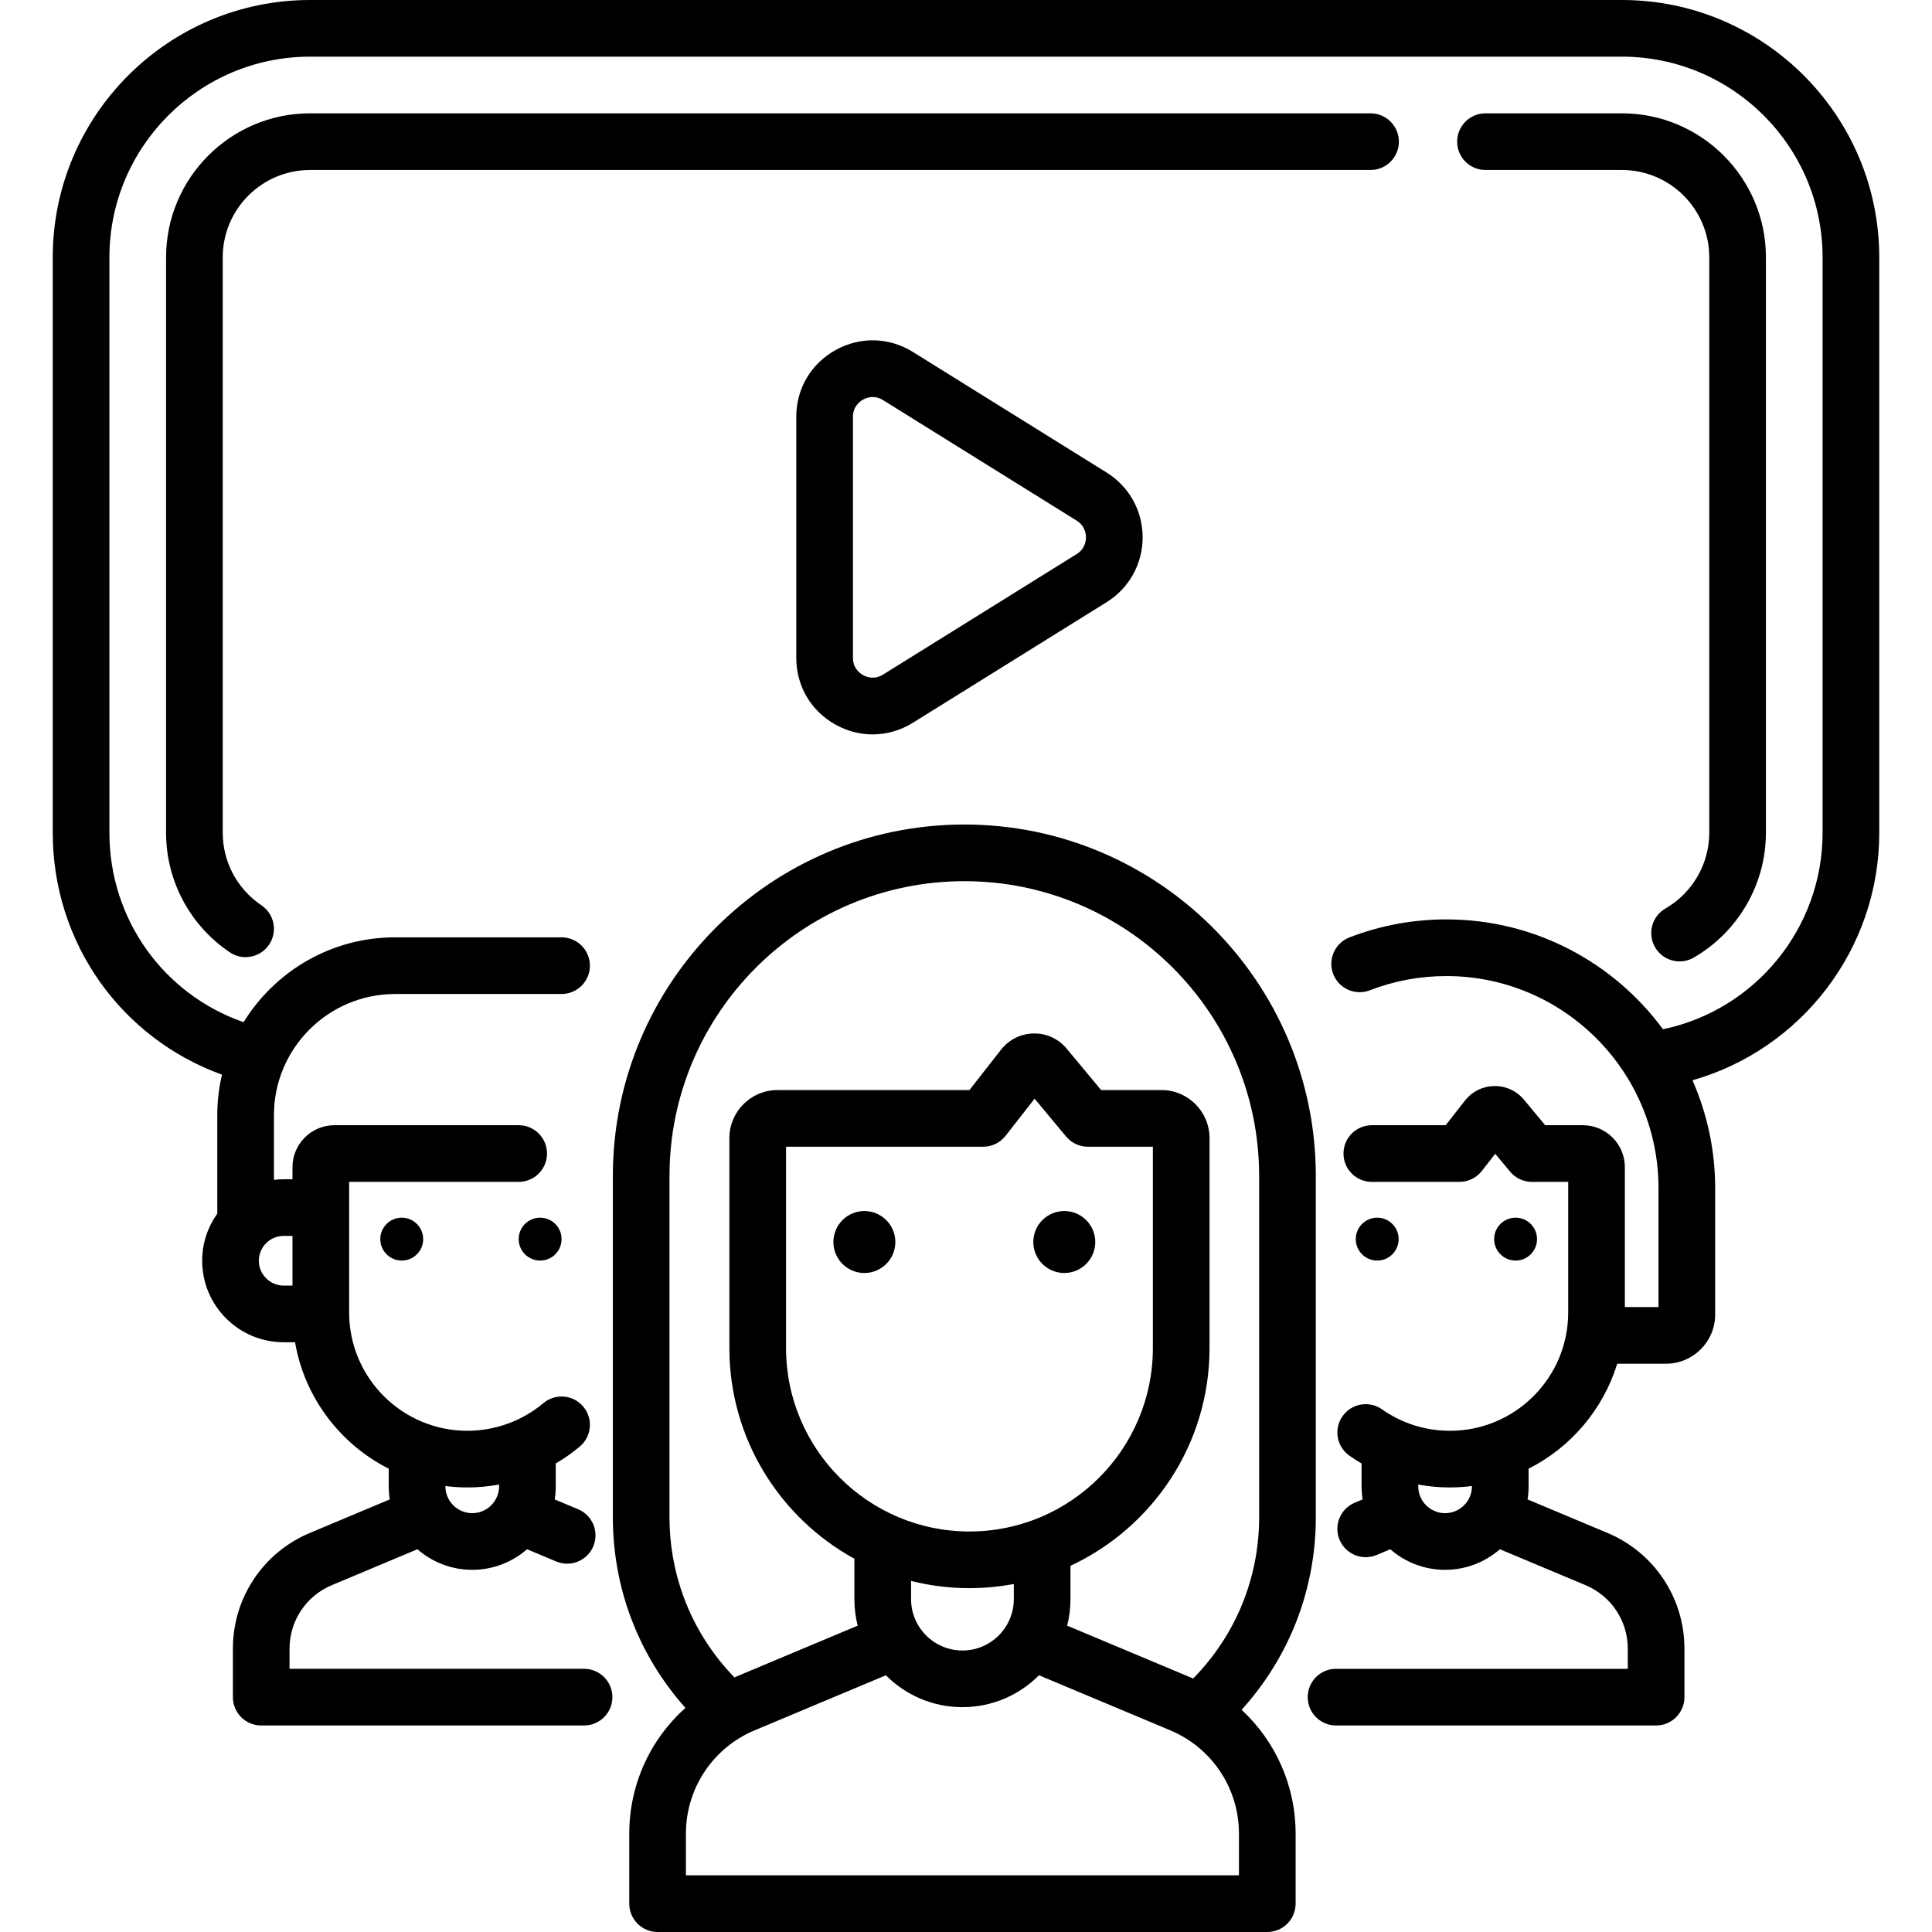
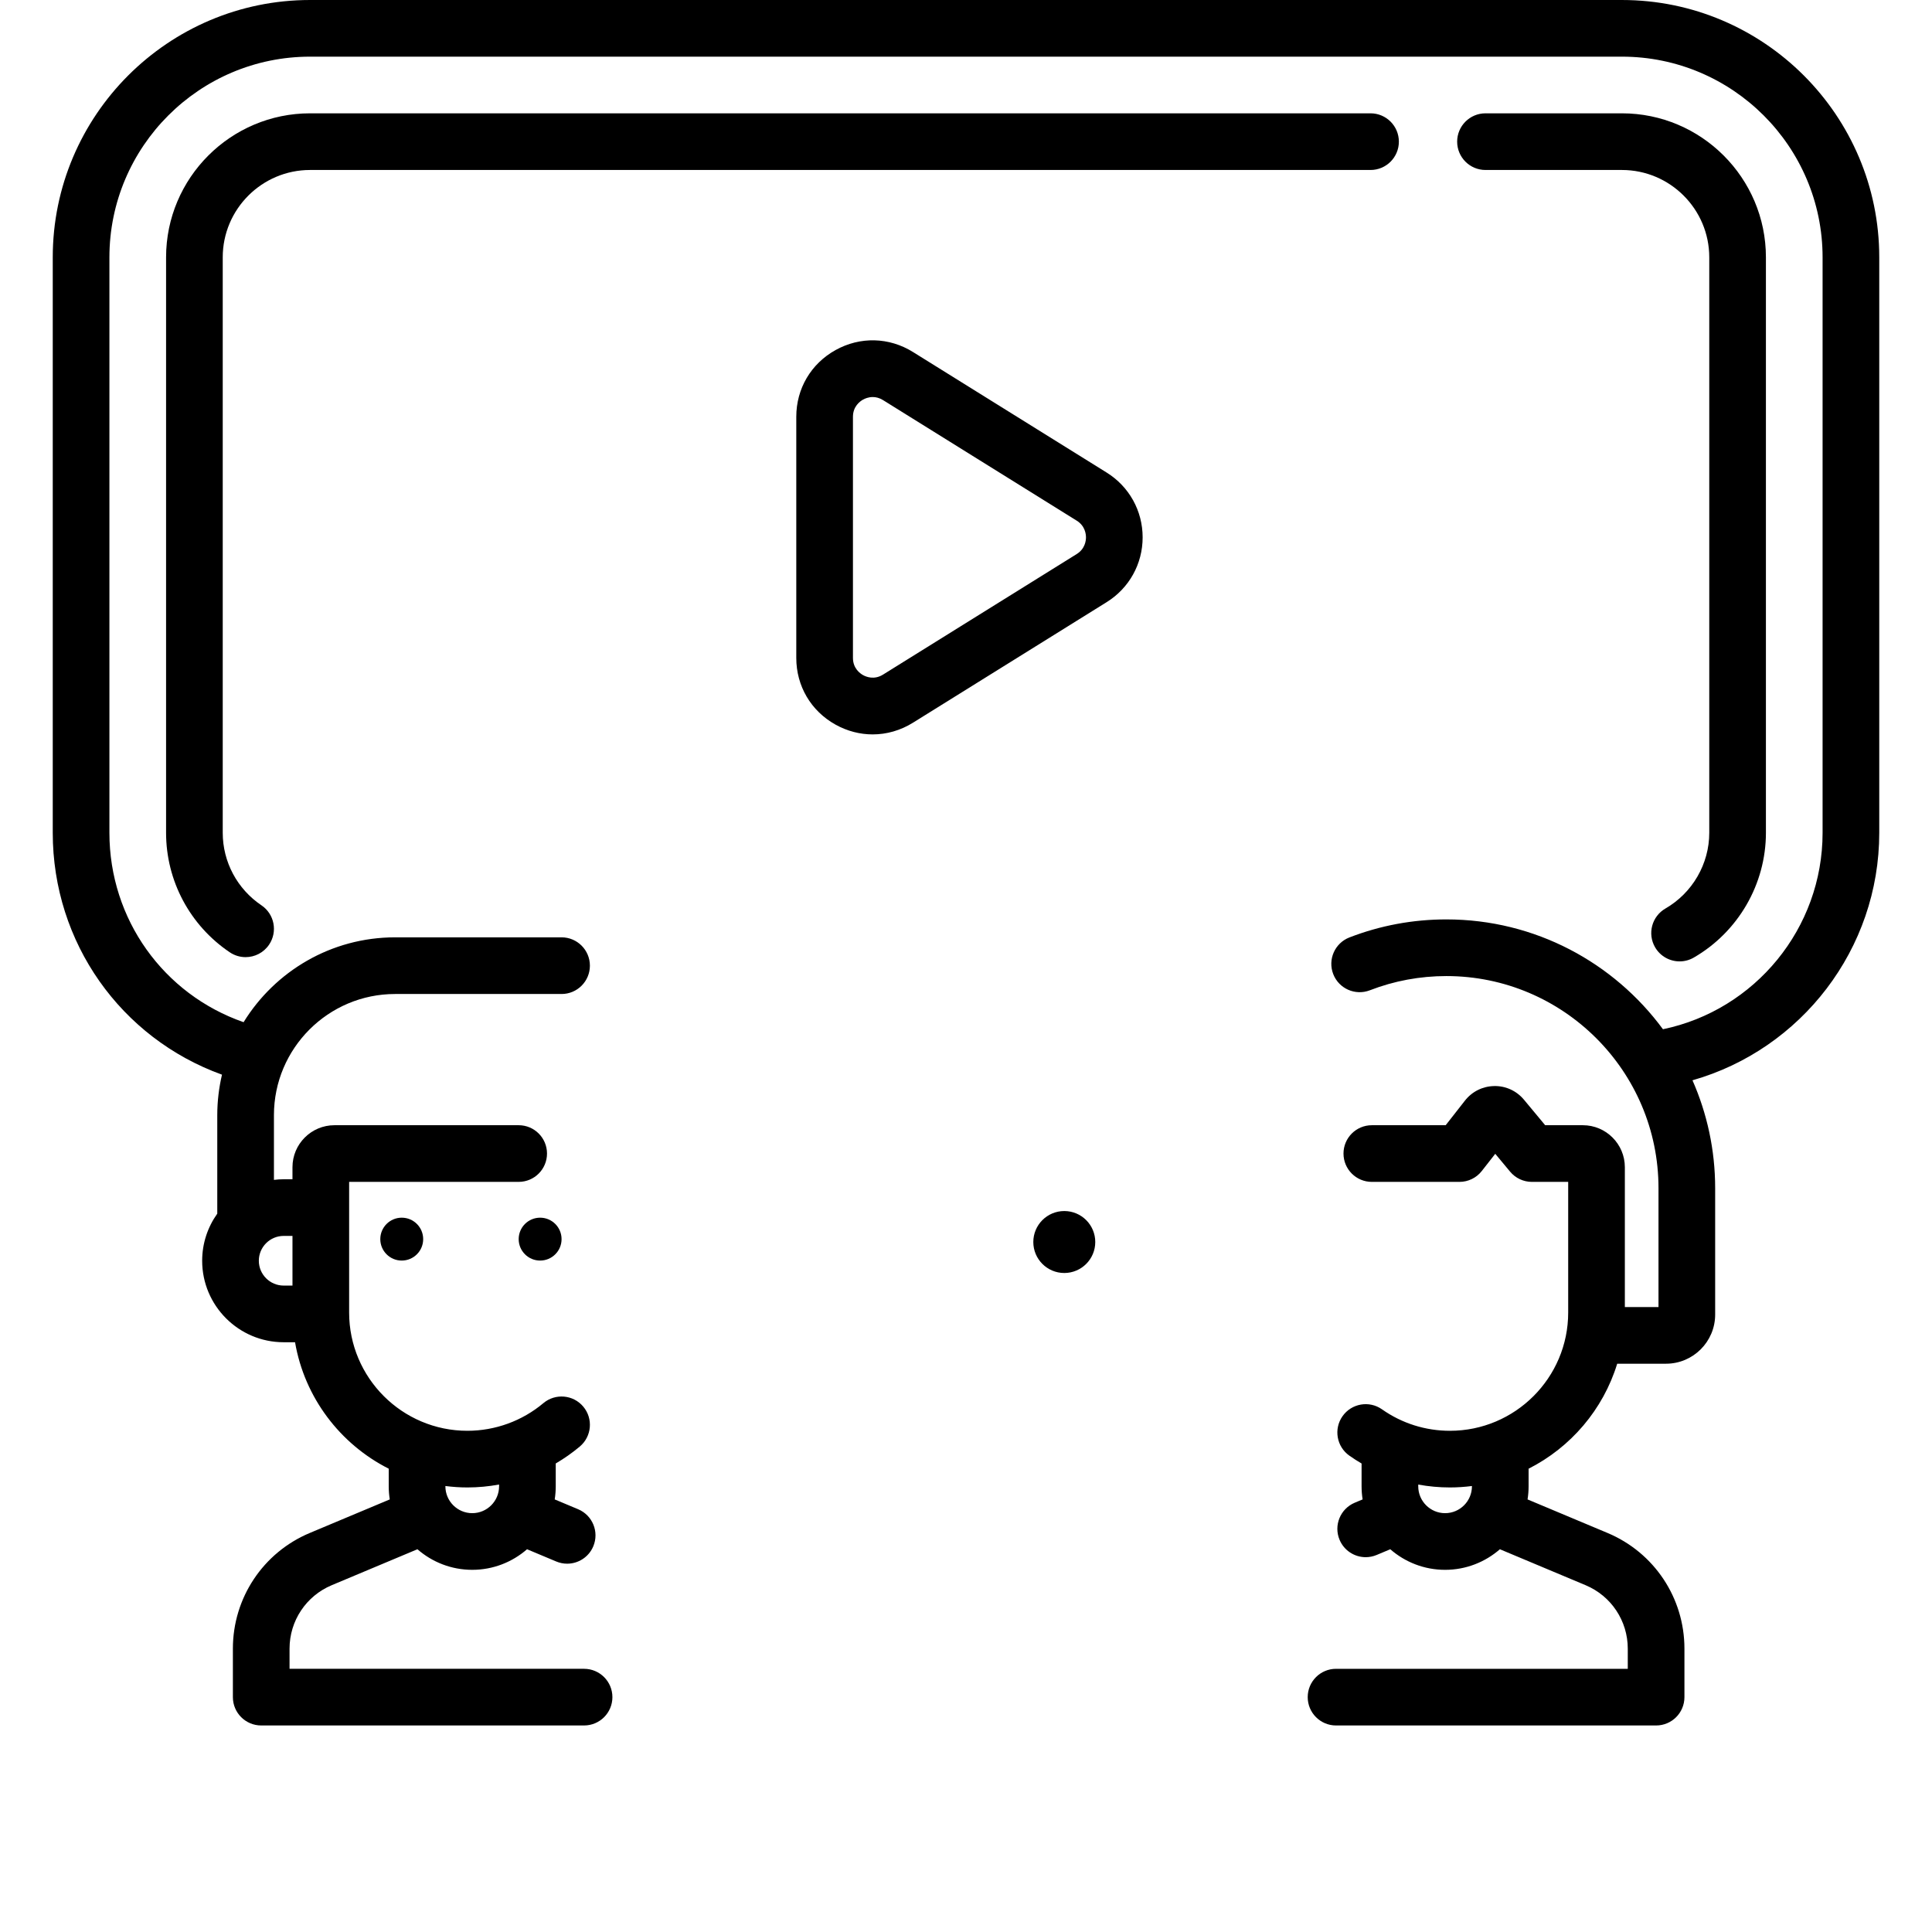
<svg xmlns="http://www.w3.org/2000/svg" id="Capa_1" enable-background="new 0 0 511.468 511.468" height="512" viewBox="0 0 511.468 511.468" width="512">
-   <path d="m255.292 218.277c-51.307 0-93.049 41.741-93.049 93.049v90.323c0 18.807 6.797 36.564 19.211 50.489-9.307 8.312-14.865 20.312-14.865 33.281v18.548c0 4.143 3.358 7.5 7.5 7.5h161.406c4.142 0 7.5-3.357 7.5-7.5v-18.547c0-12.707-5.34-24.479-14.31-32.768 12.703-13.999 19.656-31.967 19.656-51.003v-45.026-45.297c-.001-51.307-41.742-93.049-93.049-93.049zm72.703 278.191h-146.407v-11.048c0-11.975 7.135-22.706 18.178-27.338l34.757-14.579c5.183 5.211 12.355 8.442 20.268 8.442s15.084-3.231 20.268-8.442l34.757 14.579c11.043 4.632 18.178 15.363 18.178 27.338v11.048zm-71.345-91.028c-26.774 0-48.556-21.782-48.556-48.556v-53.308h52.2c2.306 0 4.484-1.061 5.905-2.877l7.701-9.836 8.321 10.008c1.425 1.714 3.538 2.705 5.767 2.705h17.217v53.308c.001 26.774-21.781 48.556-48.555 48.556zm11.744 13.895v4.009c0 7.5-6.102 13.602-13.602 13.602s-13.602-6.102-13.602-13.602v-4.814c4.952 1.242 10.129 1.911 15.461 1.911 4.012-.001 7.934-.391 11.743-1.106zm64.946-17.686c0 16.101-6.206 31.243-17.469 42.713-.085-.036-.168-.076-.254-.112l-33.1-13.883c.57-2.248.875-4.6.875-7.023v-8.824c21.716-10.117 36.813-32.14 36.813-57.635v-55.585c0-7.016-5.708-12.723-12.723-12.723h-15.977l-9.101-10.946c-2.17-2.611-5.367-4.111-8.757-4.03-3.396.049-6.543 1.611-8.637 4.285l-8.371 10.691h-50.824c-7.015 0-12.723 5.707-12.723 12.723v55.585c0 24.015 13.391 44.957 33.095 55.764v10.695c0 2.423.305 4.775.875 7.023l-32.643 13.692c-11.077-11.436-17.179-26.45-17.179-42.409v-90.323c0-43.036 35.013-78.049 78.049-78.049s78.049 35.013 78.049 78.049v45.297 45.025z" />
-   <circle cx="228.829" cy="328.805" r="8.201" />
  <circle cx="281.754" cy="328.805" r="8.201" />
-   <circle cx="364.593" cy="328.04" r="5.677" />
-   <circle cx="401.229" cy="328.04" r="5.677" />
  <circle cx="142.99" cy="328.04" r="5.677" />
  <circle cx="106.354" cy="328.04" r="5.677" />
  <path d="m429.375 0h-347.282c-37.566 0-68.128 30.562-68.128 68.127v152.345c0 29.094 18.063 54.372 44.803 64.03-.807 3.448-1.248 7.036-1.248 10.727v26.067c-2.509 3.525-4 7.822-4 12.469 0 11.896 9.678 21.573 21.574 21.573h3.015c2.518 14.657 11.945 26.975 24.801 33.478v4.666c0 1.179.095 2.336.274 3.466l-21.164 8.878c-12.373 5.188-20.367 17.21-20.367 30.627v12.839c0 4.143 3.358 7.5 7.5 7.5h85.472c4.142 0 7.5-3.357 7.5-7.5s-3.358-7.5-7.5-7.5h-77.972v-5.339c0-7.357 4.384-13.949 11.168-16.795l22.688-9.517c3.886 3.389 8.96 5.448 14.509 5.448s10.623-2.06 14.509-5.448l7.72 3.238c.948.397 1.931.586 2.898.586 2.931 0 5.715-1.729 6.919-4.601 1.603-3.819-.195-8.215-4.015-9.817l-6.198-2.6c.179-1.13.274-2.287.274-3.466v-6.051c2.234-1.307 4.368-2.801 6.368-4.481 3.172-2.664 3.584-7.395.92-10.566-2.664-3.172-7.395-3.584-10.566-.92-5.619 4.719-12.763 7.317-20.116 7.317-17.261 0-31.303-14.042-31.303-31.303v-27.787-6.806h44.884c4.142 0 7.5-3.357 7.5-7.5s-3.358-7.5-7.5-7.5h-48.769c-6.129 0-11.115 4.986-11.115 11.115v3.19h-2.333c-.872 0-1.728.067-2.574.168v-17.13c0-17.689 14.391-32.08 32.08-32.08h44.065c4.142 0 7.5-3.357 7.5-7.5s-3.358-7.5-7.5-7.5h-44.065c-16.942 0-31.818 8.998-40.112 22.463-21.173-7.368-35.524-27.235-35.524-50.14v-152.343c0-29.294 23.833-53.127 53.128-53.127h347.282c29.294 0 53.127 23.833 53.127 53.127v152.345c0 25.301-17.895 46.948-42.261 52.004-12.964-17.616-33.83-29.075-57.331-29.075-8.847 0-17.483 1.605-25.669 4.772-3.863 1.495-5.783 5.838-4.289 9.701 1.495 3.862 5.837 5.783 9.701 4.289 6.453-2.497 13.269-3.763 20.257-3.763 30.962 0 56.151 25.188 56.151 56.15v31.471h-8.907v-37.021c0-6.129-4.986-11.115-11.115-11.115h-9.977l-5.607-6.744c-1.951-2.347-4.836-3.689-7.872-3.623-3.051.045-5.88 1.448-7.761 3.852l-5.102 6.516h-19.552c-4.142 0-7.5 3.357-7.5 7.5s3.358 7.5 7.5 7.5h23.205c2.306 0 4.484-1.061 5.905-2.877l3.567-4.556 3.931 4.728c1.425 1.714 3.538 2.705 5.767 2.705h9.61v34.593c0 17.261-14.042 31.303-31.303 31.303-6.487 0-12.708-1.965-17.989-5.682-3.387-2.384-8.066-1.57-10.45 1.817s-1.57 8.066 1.817 10.45c1.051.74 2.129 1.429 3.228 2.074v6.041c0 1.179.095 2.336.274 3.466l-2.086.875c-3.82 1.603-5.618 5.997-4.015 9.817 1.205 2.872 3.988 4.601 6.919 4.601.967 0 1.95-.188 2.897-.586l3.609-1.514c3.886 3.389 8.96 5.448 14.509 5.448s10.623-2.06 14.509-5.448l22.688 9.517c6.784 2.846 11.167 9.438 11.167 16.795v5.339h-77.232c-4.142 0-7.5 3.357-7.5 7.5s3.358 7.5 7.5 7.5h84.732c4.142 0 7.5-3.357 7.5-7.5v-12.839c0-13.417-7.994-25.438-20.365-30.627l-21.165-8.878c.179-1.13.274-2.287.274-3.466v-4.666c11.158-5.643 19.738-15.662 23.457-27.794h12.924c7.173 0 13.009-5.836 13.009-13.009v-33.462c0-10.155-2.154-19.813-6.004-28.561 28.795-8.192 49.445-34.749 49.445-65.518v-152.345c0-37.565-30.562-68.127-68.127-68.127zm-297.25 393.005v.476c0 3.919-3.188 7.107-7.107 7.107s-7.107-3.188-7.107-7.107v-.08c1.908.241 3.848.379 5.821.379 2.83 0 5.639-.266 8.393-.775zm-54.697-65.815v13.147h-2.333c-3.625 0-6.574-2.949-6.574-6.573 0-3.625 2.949-6.574 6.574-6.574zm312.244 66.291c0 3.919-3.188 7.107-7.107 7.107s-7.107-3.188-7.107-7.107v-.465c2.747.502 5.553.764 8.394.764 1.973 0 3.912-.138 5.821-.379v.08z" />
  <path d="m440.894 240.519c-3.587 2.072-4.815 6.659-2.744 10.246 1.389 2.405 3.91 3.75 6.501 3.75 1.272 0 2.563-.324 3.744-1.006 11.785-6.807 19.106-19.466 19.106-33.037v-152.345c0-21.023-17.104-38.127-38.127-38.127h-36.114c-4.142 0-7.5 3.357-7.5 7.5s3.358 7.5 7.5 7.5h36.114c12.752 0 23.127 10.375 23.127 23.127v152.345c.001 8.23-4.447 15.912-11.607 20.047z" />
  <path d="m82.093 45h280.736c4.142 0 7.5-3.357 7.5-7.5s-3.358-7.5-7.5-7.5h-280.736c-21.023 0-38.127 17.104-38.127 38.127v152.345c0 12.693 6.304 24.521 16.864 31.636 1.286.866 2.742 1.281 4.184 1.281 2.411 0 4.778-1.16 6.227-3.31 2.314-3.436 1.406-8.097-2.029-10.411-6.416-4.323-10.246-11.499-10.246-19.196v-152.345c-.001-12.752 10.374-23.127 23.127-23.127z" />
  <path d="m241.691 93.185c-6.322-3.935-13.982-4.126-20.491-.511-6.51 3.616-10.396 10.221-10.396 17.667v63.833c0 7.446 3.886 14.05 10.396 17.666 3.104 1.724 6.469 2.582 9.826 2.582 3.684 0 7.358-1.034 10.665-3.093l51.276-31.916c5.967-3.714 9.529-10.128 9.529-17.156s-3.563-13.442-9.529-17.156zm43.349 53.494-51.276 31.916c-2.349 1.462-4.475.579-5.28.132s-2.679-1.787-2.679-4.553v-63.833c0-2.767 1.874-4.106 2.679-4.554.473-.263 1.402-.676 2.563-.676.816 0 1.748.204 2.717.808l51.276 31.916c2.217 1.38 2.456 3.552 2.456 4.422s-.239 3.042-2.456 4.422z" />
</svg>